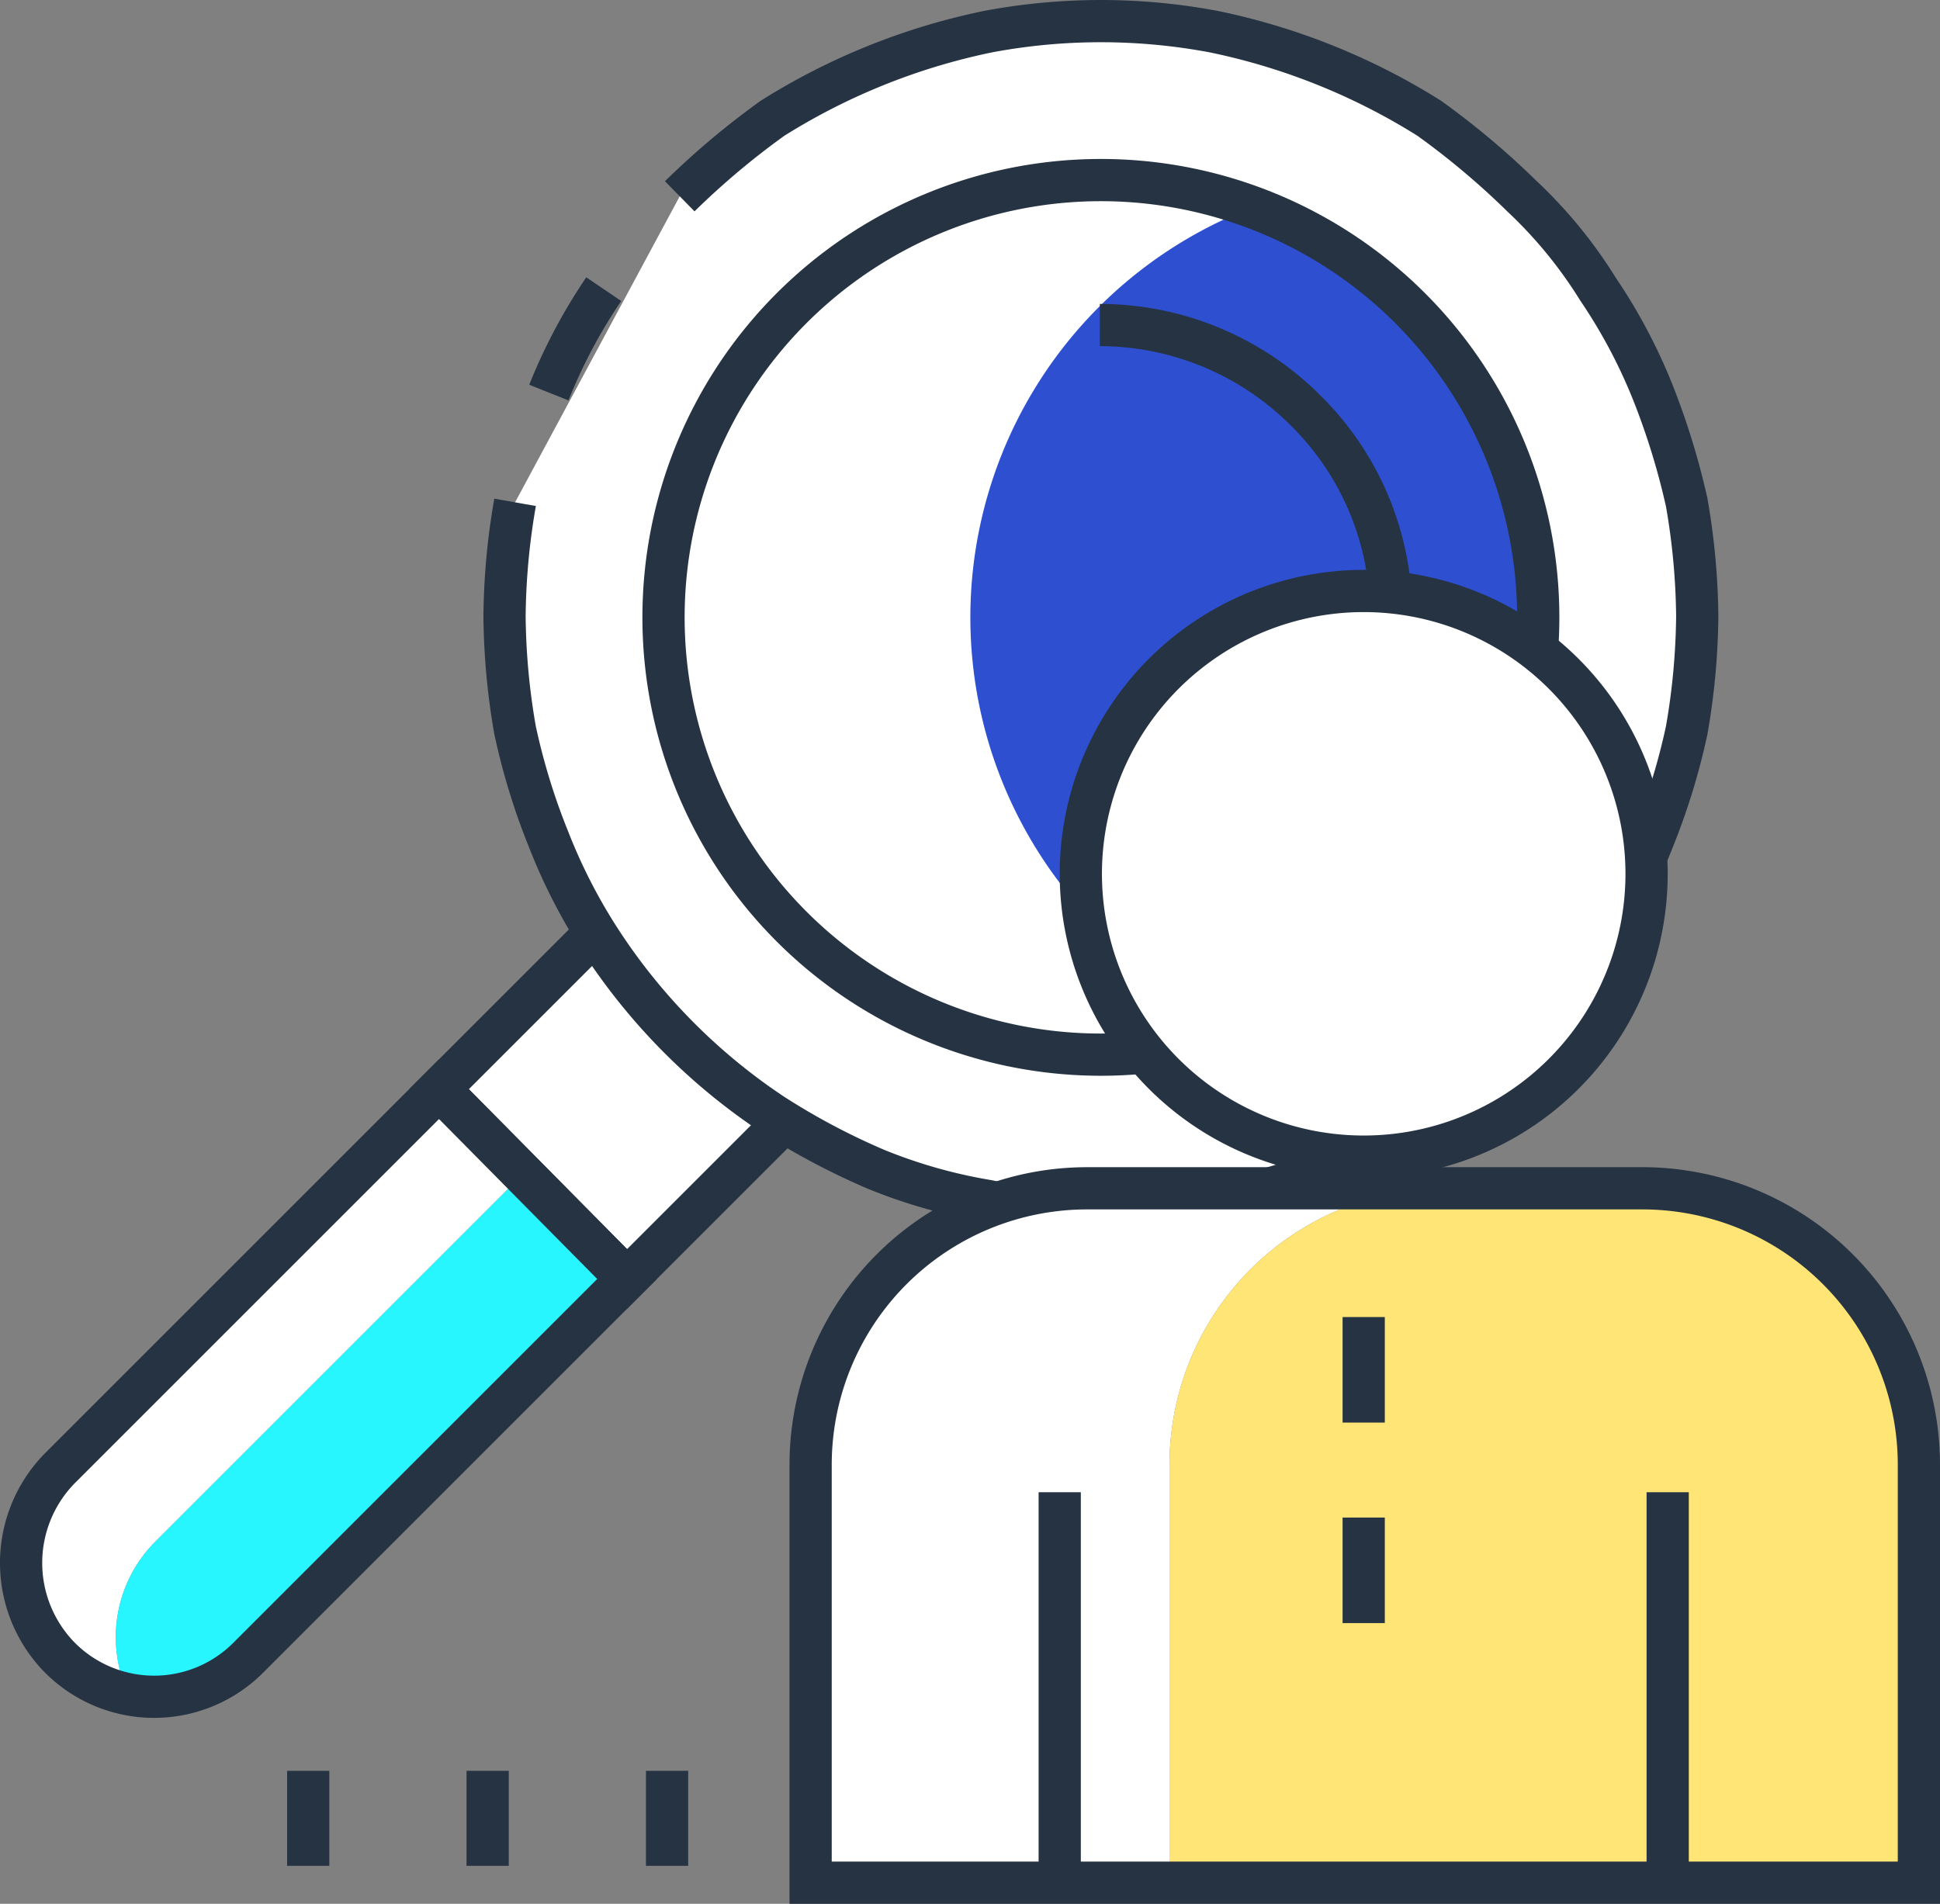
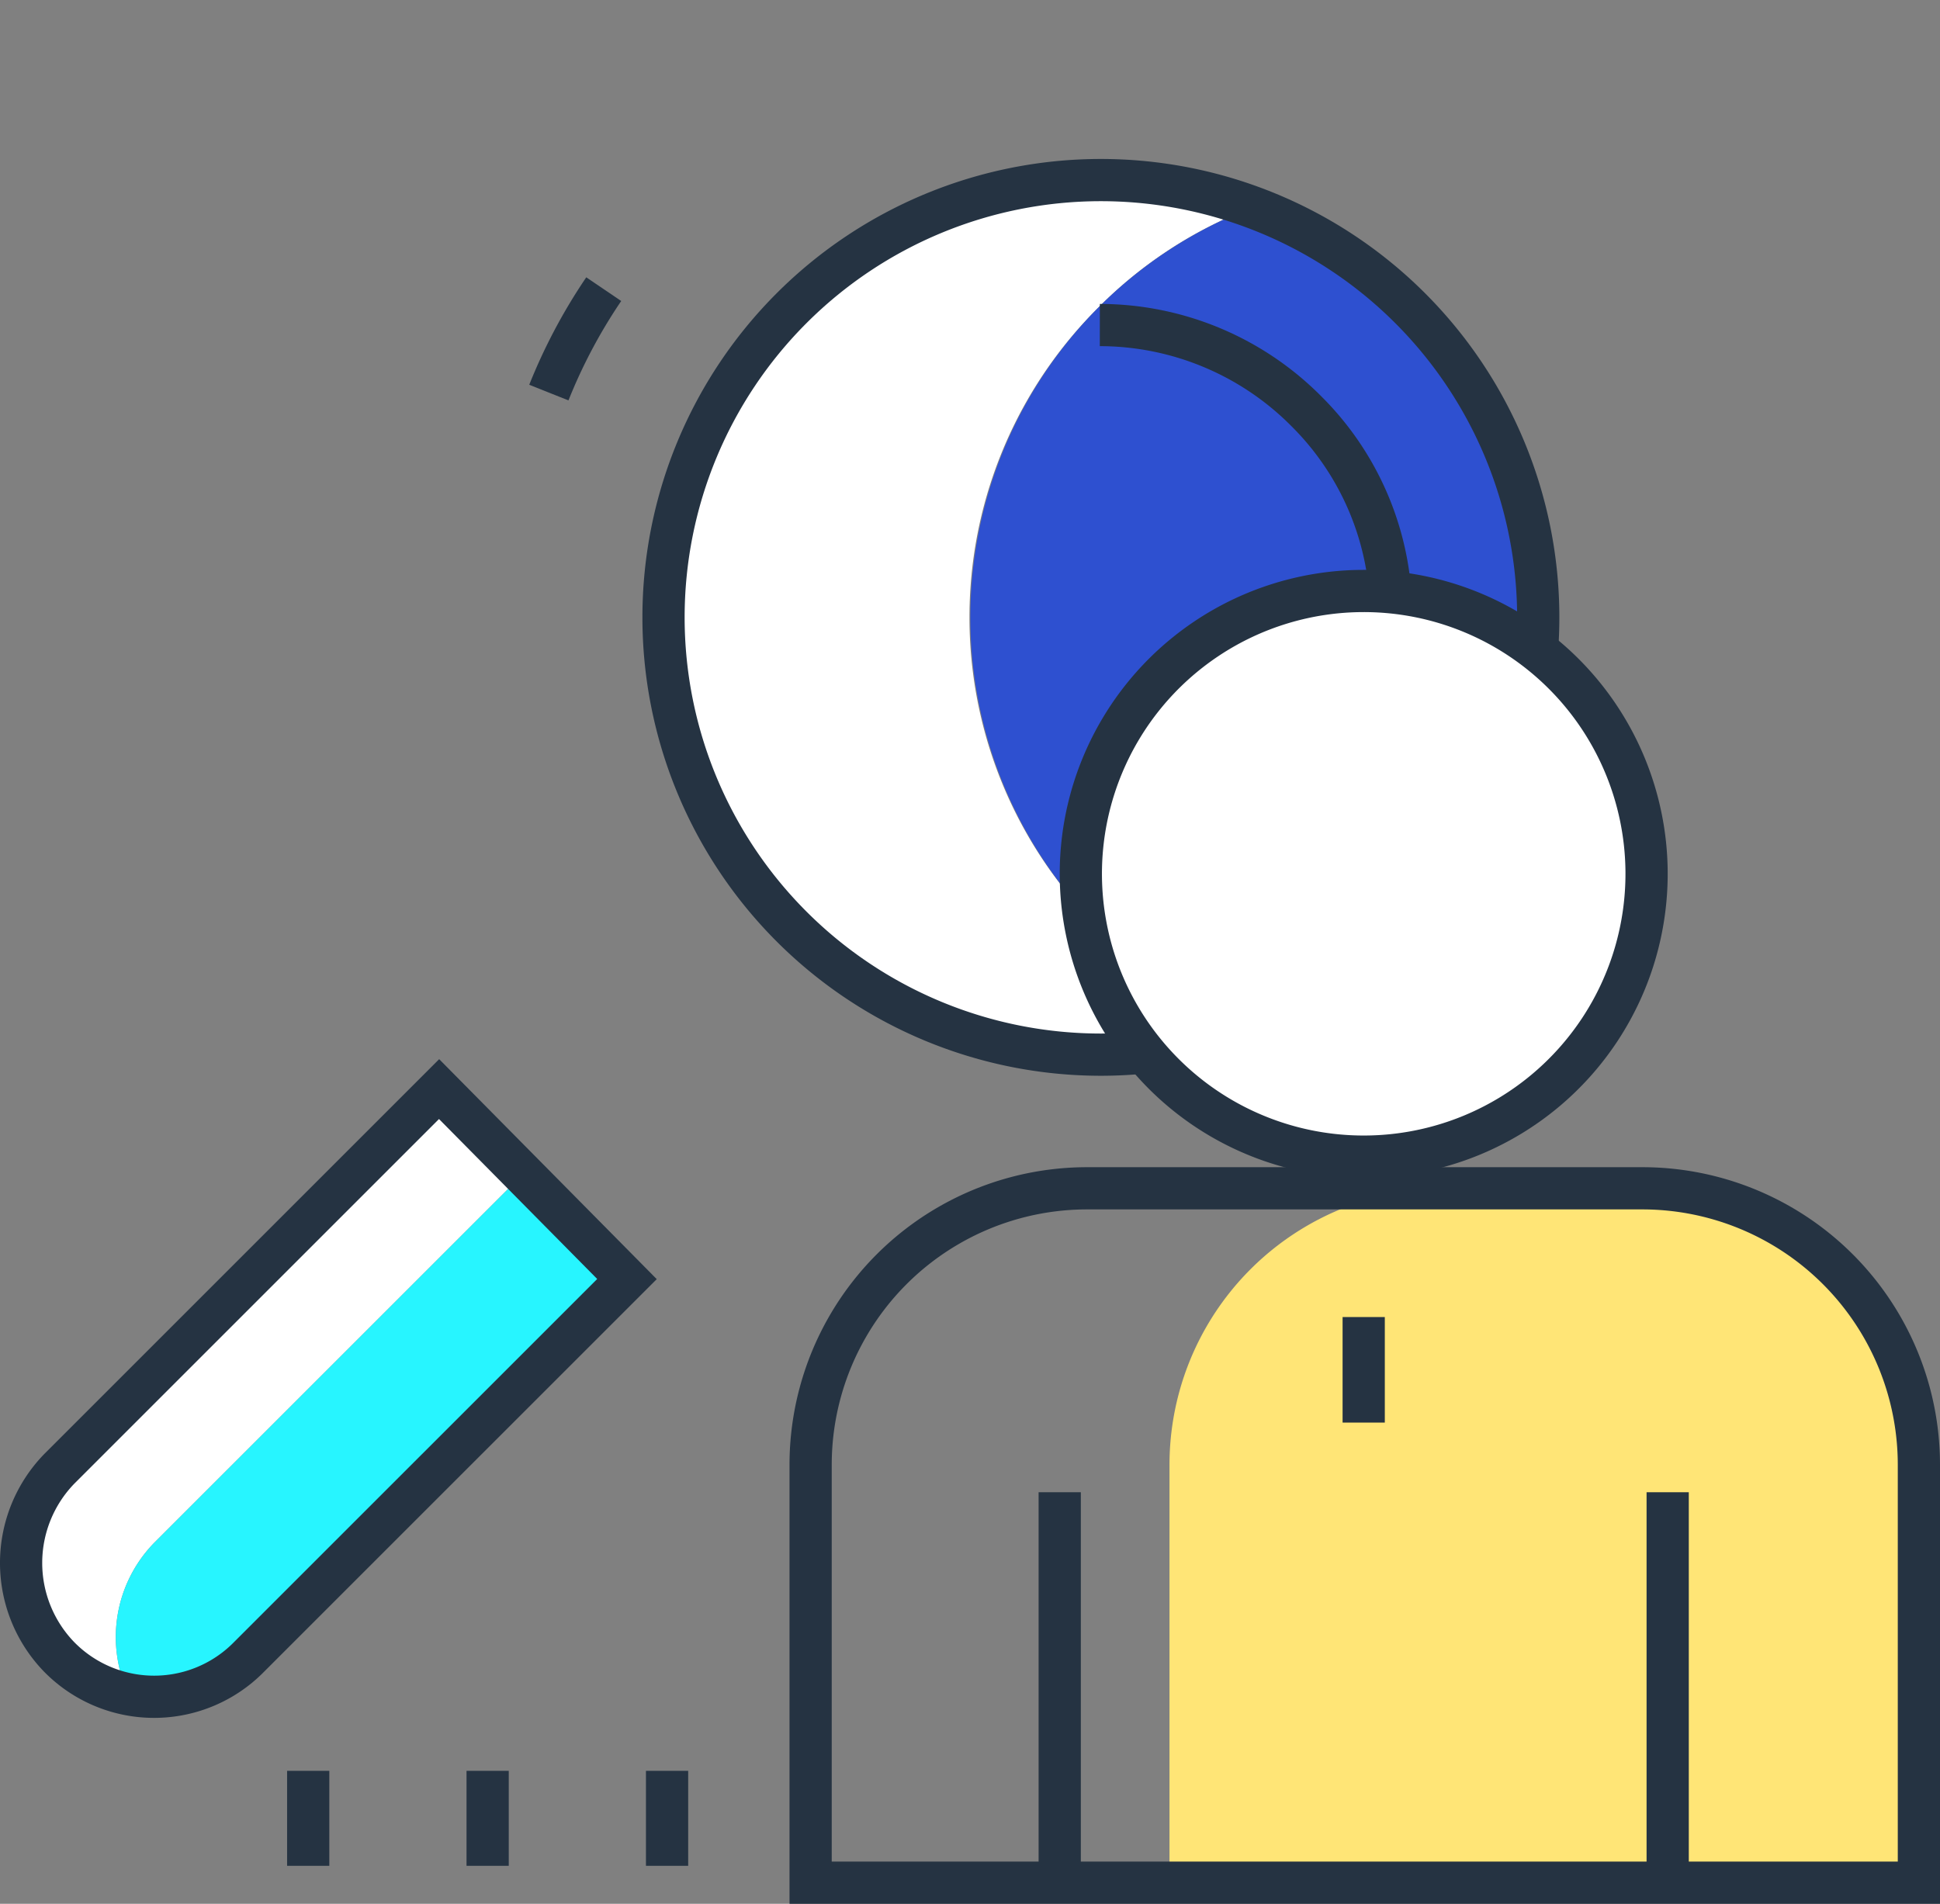
<svg xmlns="http://www.w3.org/2000/svg" viewBox="0 0 91.9 90.2">
  <rect x="0" y="0" width="91.9" height="90.2" fill="#808080" stroke="none" />
-   <path d="M42.9,47.4a6.3,6.3,0,1,0-8.9-9L20.8,51.6l8.9,9Z" style="fill:#fff;stroke:#253342;stroke-width:2px" />
  <path d="M7.3,73.1,24.8,55.6l-4-4-18,18a6.4,6.4,0,0,0,0,8.9,7.7,7.7,0,0,0,3.3,1.8A6.4,6.4,0,0,1,7.3,73.1Z" style="fill:#fff" />
  <path d="M11.8,78.5,29.7,60.6l-4.9-5L7.3,73.1a6.4,6.4,0,0,0-1.2,7.2A6.5,6.5,0,0,0,11.8,78.5Z" style="fill:#27f5ff" />
  <path d="M20.8,51.6l-18,18a6.4,6.4,0,0,0,0,8.9,6.3,6.3,0,0,0,9,0L29.7,60.6Z" style="fill:none;stroke:#253342;stroke-width:2px" />
-   <path d="M32.2,9.3a37.5,37.5,0,0,1,4.4-3.7A30.9,30.9,0,0,1,46.8,1.5a28.9,28.9,0,0,1,10.7,0A30.9,30.9,0,0,1,67.7,5.6a37.5,37.5,0,0,1,4.4,3.7,21.7,21.7,0,0,1,3.6,4.4,25.7,25.7,0,0,1,2.6,4.9,34.5,34.5,0,0,1,1.6,5.2,32.9,32.9,0,0,1,.5,5.4,32.9,32.9,0,0,1-.5,5.4,31.3,31.3,0,0,1-1.6,5.2,26.5,26.5,0,0,1-2.6,5,28.6,28.6,0,0,1-8,8,32.9,32.9,0,0,1-4.9,2.6,24.6,24.6,0,0,1-5.3,1.5,23.6,23.6,0,0,1-5.4.5,23.2,23.2,0,0,1-5.3-.5,24.6,24.6,0,0,1-5.3-1.5,32.9,32.9,0,0,1-4.9-2.6,28.6,28.6,0,0,1-8-8,26.5,26.5,0,0,1-2.6-5,31.3,31.3,0,0,1-1.6-5.2,32.9,32.9,0,0,1-.5-5.4,32.9,32.9,0,0,1,.5-5.4" style="fill:#fff;stroke:#253342;stroke-width:2px" />
  <path d="M26,18.6a25.7,25.7,0,0,1,2.6-4.9" style="fill:#fff;stroke:#253342;stroke-width:2px" />
  <path d="M52,14.6a20.5,20.5,0,0,1,7.4-4.8,20.7,20.7,0,1,0,0,38.8A20.2,20.2,0,0,1,52,43.9,20.7,20.7,0,0,1,52,14.6Z" style="fill:#fff" />
  <path d="M66.8,14.6a20.5,20.5,0,0,0-7.4-4.8A20.8,20.8,0,0,0,52,43.9a20.2,20.2,0,0,0,7.4,4.7,20.2,20.2,0,0,0,7.4-4.7A20.7,20.7,0,0,0,66.8,14.6Z" style="fill:#2e50d0" />
  <path d="M66.8,43.9A20.7,20.7,0,0,1,37.5,14.6,20.7,20.7,0,0,1,66.8,43.9Z" style="fill:none;stroke:#253342;stroke-width:2px" />
  <path d="M52.1,15.4a13.8,13.8,0,0,1,9.8,4.1,13.6,13.6,0,0,1,4,9.7" style="fill:none;stroke:#253342;stroke-width:2px" />
  <path d="M78,41.3A13.4,13.4,0,1,1,64.6,28,13.4,13.4,0,0,1,78,41.3Z" style="fill:#fff;stroke:#253342;stroke-width:2px" />
-   <path d="M68.5,56.3h-17A13.1,13.1,0,0,0,38.4,69.4V89.2h17V69.4A13.1,13.1,0,0,1,68.5,56.3Z" style="fill:#fff" />
  <path d="M77.8,56.3H68.5A13.1,13.1,0,0,0,55.4,69.4V89.2H90.9V69.4A13.1,13.1,0,0,0,77.8,56.3Z" style="fill:#ffe576" />
  <path d="M77.8,56.3H51.5A13.1,13.1,0,0,0,38.4,69.4V89.2H90.9V69.4A13.1,13.1,0,0,0,77.8,56.3Z" style="fill:none;stroke:#253342;stroke-width:2px" />
  <line x1="50.2" y1="70.7" x2="50.2" y2="89.2" style="fill:#fff;stroke:#253342;stroke-width:2px" />
  <line x1="79" y1="89.2" x2="79" y2="70.7" style="fill:#fff;stroke:#253342;stroke-width:2px" />
  <line x1="64.6" y1="62.4" x2="64.6" y2="67.4" style="fill:#fff;stroke:#253342;stroke-width:2px" />
-   <line x1="64.6" y1="71.9" x2="64.6" y2="76.9" style="fill:#fff;stroke:#253342;stroke-width:2px" />
  <line x1="31.6" y1="83.9" x2="31.6" y2="88.4" style="fill:none;stroke:#253342;stroke-width:2px" />
  <line x1="23.1" y1="83.9" x2="23.1" y2="88.4" style="fill:none;stroke:#253342;stroke-width:2px" />
  <line x1="14.6" y1="83.9" x2="14.6" y2="88.4" style="fill:none;stroke:#253342;stroke-width:2px" />
</svg>